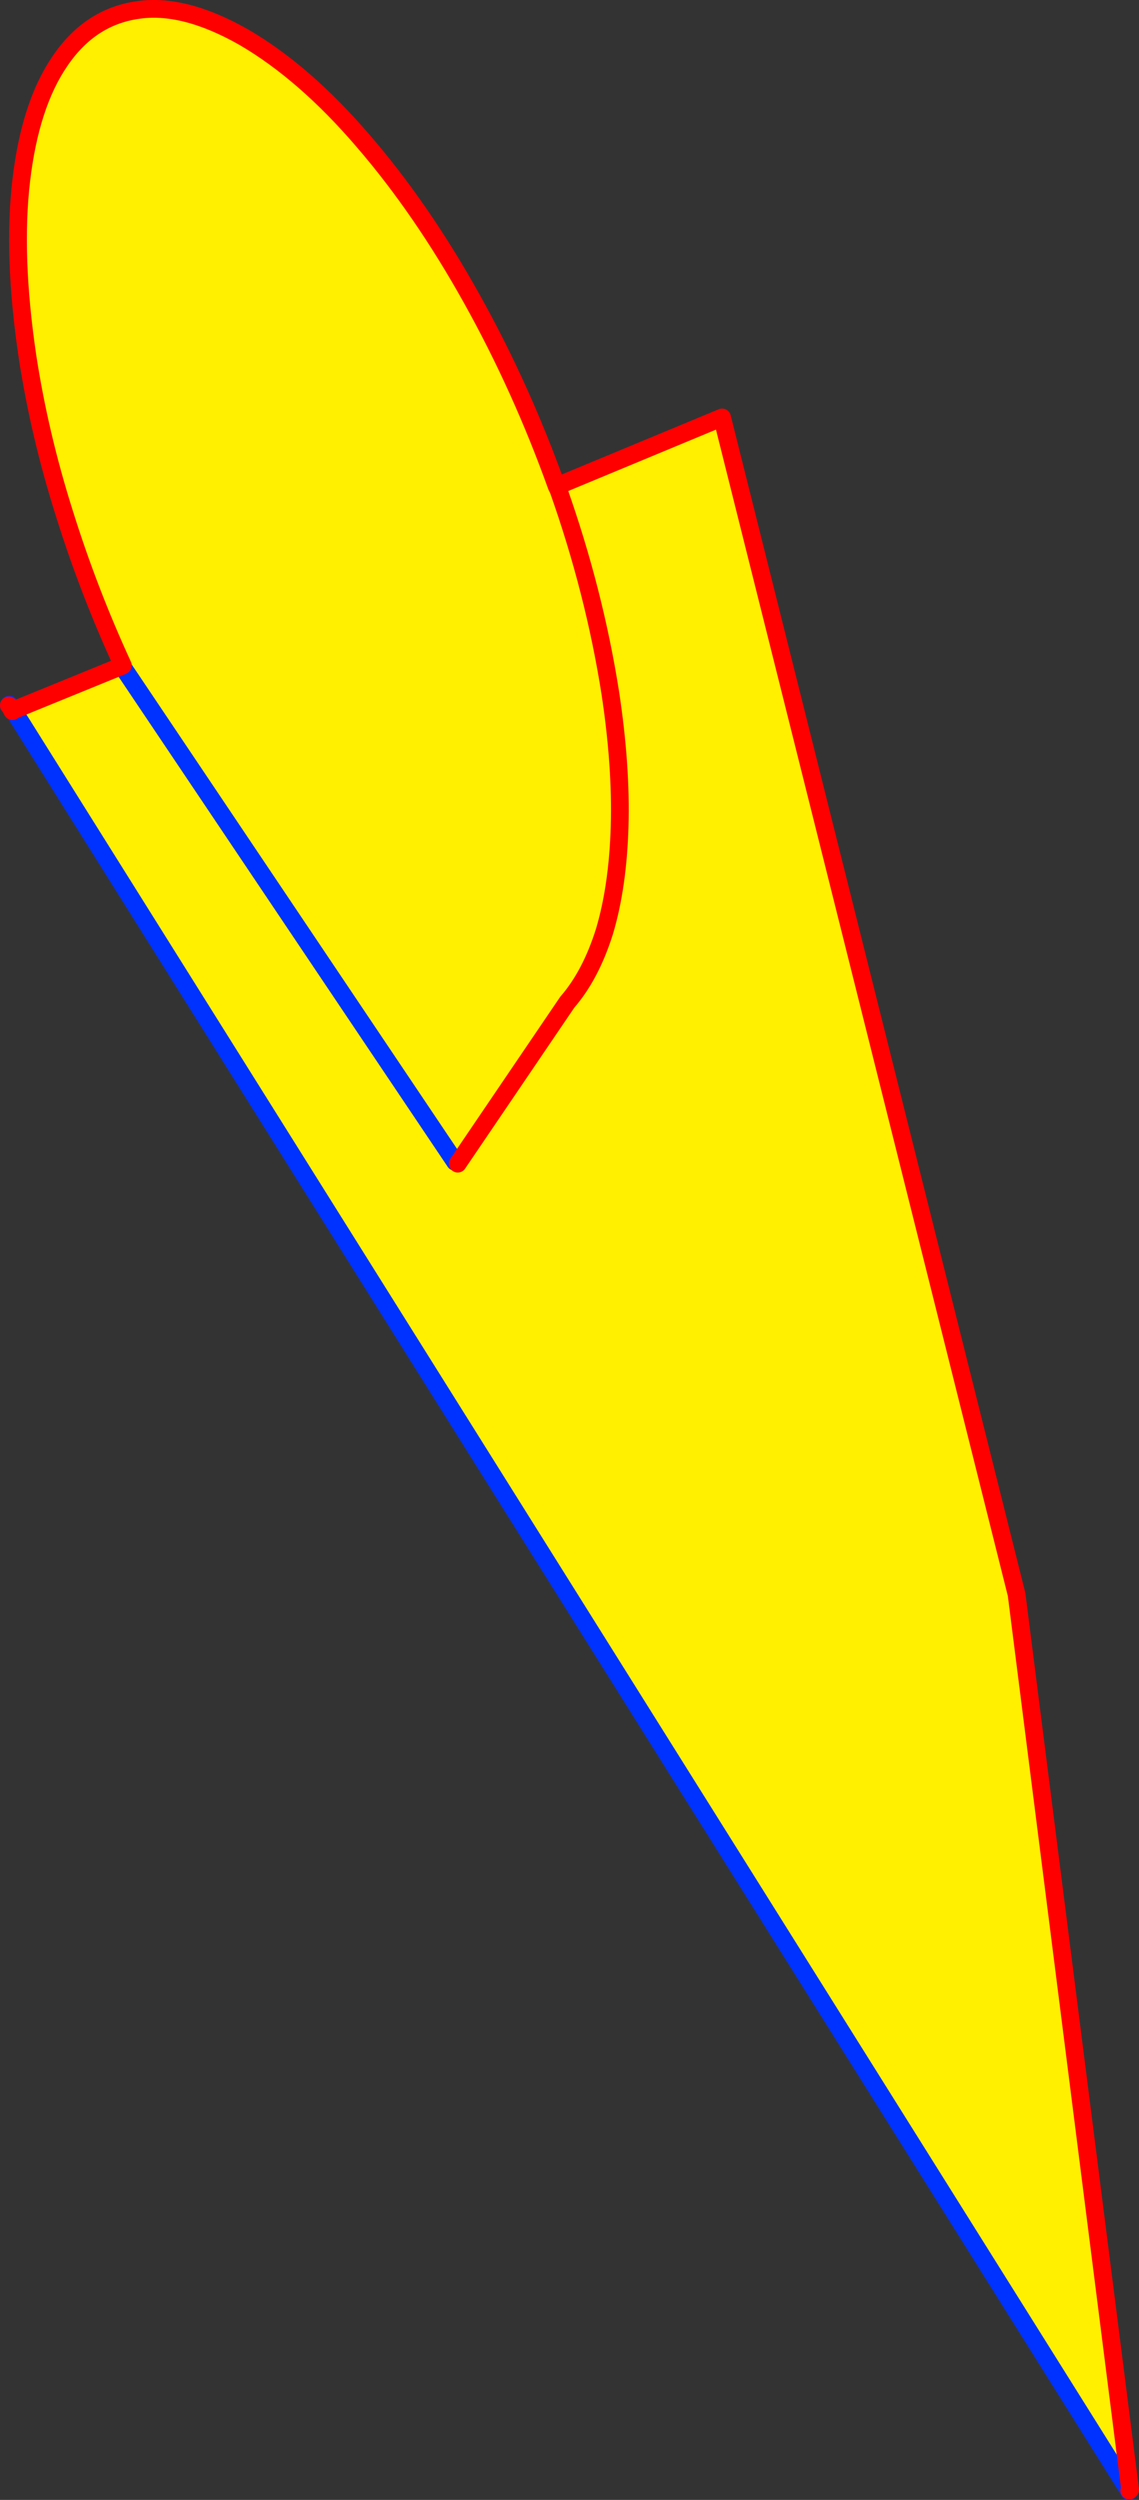
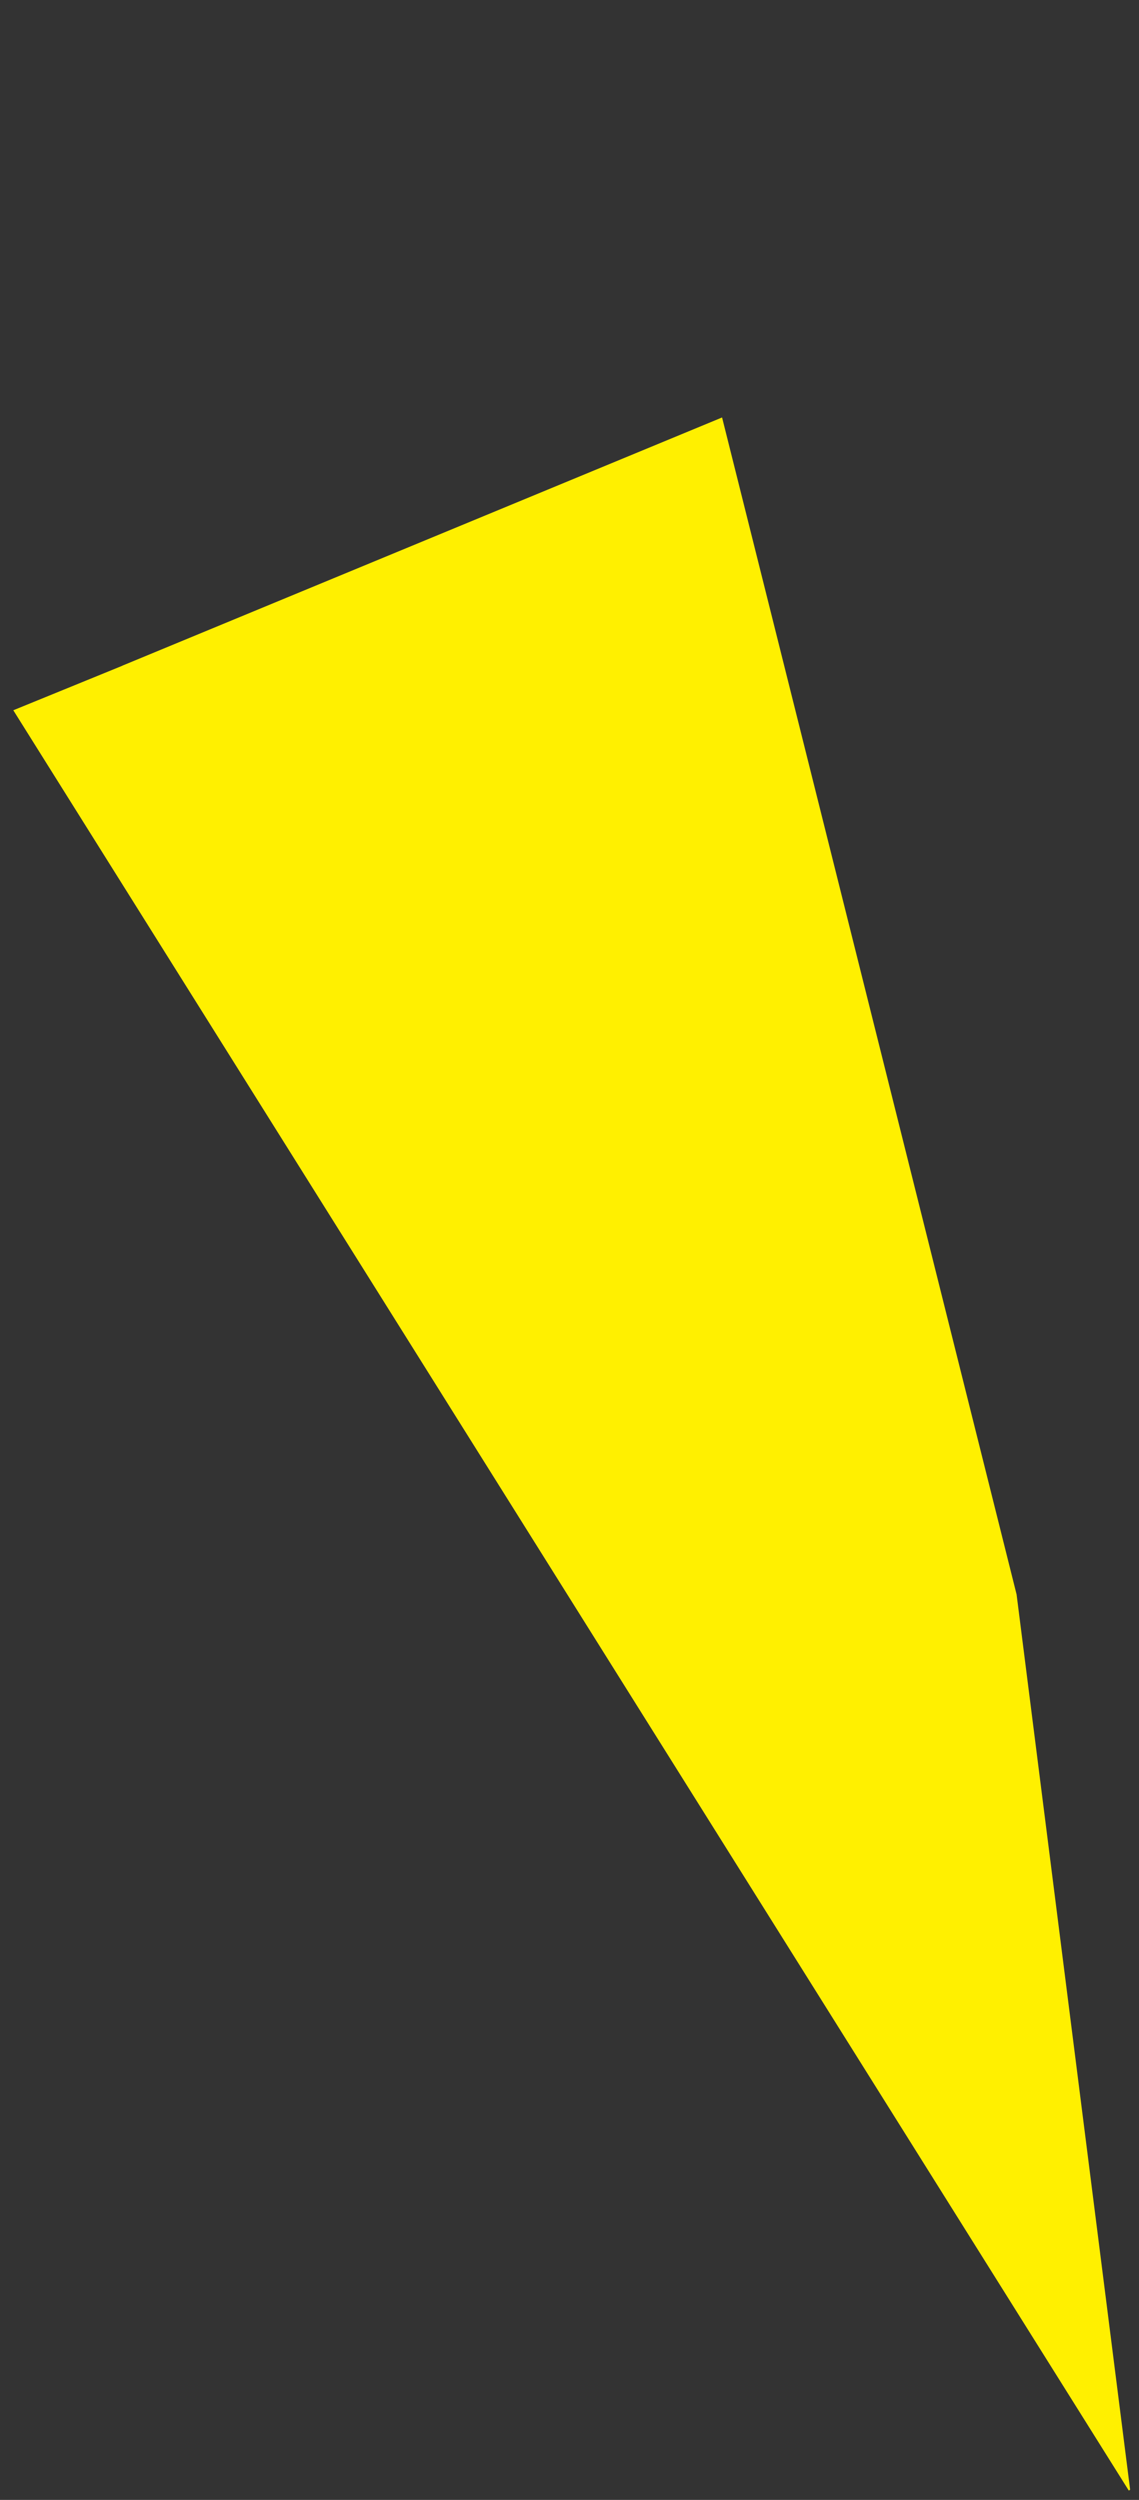
<svg xmlns="http://www.w3.org/2000/svg" height="281.75px" width="128.4px">
  <rect width="100%" height="100%" fill="#333333" stroke="none" />
  <g transform="matrix(1.0, 0.0, 0.0, 1.0, -233.15, -160.7)">
-     <path d="M247.0 235.7 Q243.15 227.35 240.4 218.55 237.6 209.7 236.25 200.9 234.55 189.45 235.55 181.0 236.55 172.5 239.9 167.6 243.25 162.65 248.55 161.85 253.8 161.0 260.65 164.9 267.5 168.9 274.1 176.6 280.7 184.25 286.35 194.4 291.9 204.35 295.9 215.5 L314.55 207.75 347.75 340.4 360.55 441.3 360.4 441.4 234.65 240.75 246.9 235.75 247.0 235.7 M284.45 291.65 L246.9 235.75 284.45 291.65 M284.75 291.85 L297.1 273.65 Q299.75 270.6 301.3 265.65 302.8 260.6 303.0 253.85 303.2 247.05 301.95 238.8 300.15 227.35 296.1 215.9 L295.9 215.5 296.1 215.9 Q300.15 227.35 301.95 238.8 303.2 247.05 303.0 253.85 302.8 260.6 301.3 265.65 299.75 270.6 297.1 273.65 L284.75 291.85" fill="#fff000" fill-rule="evenodd" stroke="none" />
-     <path d="M360.45 441.4 L360.45 441.45 360.4 441.45 360.4 441.4 234.65 240.75 234.2 240.1 234.25 240.3 M234.15 240.2 L234.2 240.1 M246.9 235.75 L284.45 291.65" fill="none" stroke="#0032ff" stroke-linecap="round" stroke-linejoin="round" stroke-width="2.0" />
-     <path d="M247.0 235.7 Q243.15 227.35 240.4 218.55 237.6 209.7 236.25 200.9 234.55 189.45 235.55 181.0 236.55 172.5 239.9 167.6 243.25 162.65 248.55 161.85 253.8 161.0 260.65 164.9 267.5 168.9 274.1 176.6 280.7 184.25 286.35 194.4 291.9 204.35 295.9 215.5 L314.55 207.75 347.75 340.4 360.55 441.3 360.45 441.4 M234.65 240.75 L234.55 240.85 234.25 240.3 234.15 240.2 M234.65 240.75 L246.9 235.75 247.0 235.7 M295.9 215.5 L296.1 215.9 Q300.15 227.35 301.95 238.8 303.2 247.05 303.0 253.85 302.8 260.6 301.3 265.65 299.75 270.6 297.1 273.65 L284.75 291.85" fill="none" stroke="#ff0000" stroke-linecap="round" stroke-linejoin="round" stroke-width="2.0" />
+     <path d="M247.0 235.7 L314.55 207.75 347.75 340.4 360.55 441.3 360.4 441.4 234.65 240.75 246.9 235.75 247.0 235.7 M284.45 291.65 L246.9 235.75 284.45 291.65 M284.75 291.85 L297.1 273.65 Q299.75 270.6 301.3 265.65 302.8 260.6 303.0 253.85 303.2 247.05 301.95 238.8 300.15 227.35 296.1 215.9 L295.9 215.5 296.1 215.9 Q300.15 227.35 301.95 238.8 303.2 247.05 303.0 253.85 302.8 260.6 301.3 265.65 299.75 270.6 297.1 273.65 L284.75 291.85" fill="#fff000" fill-rule="evenodd" stroke="none" />
  </g>
</svg>